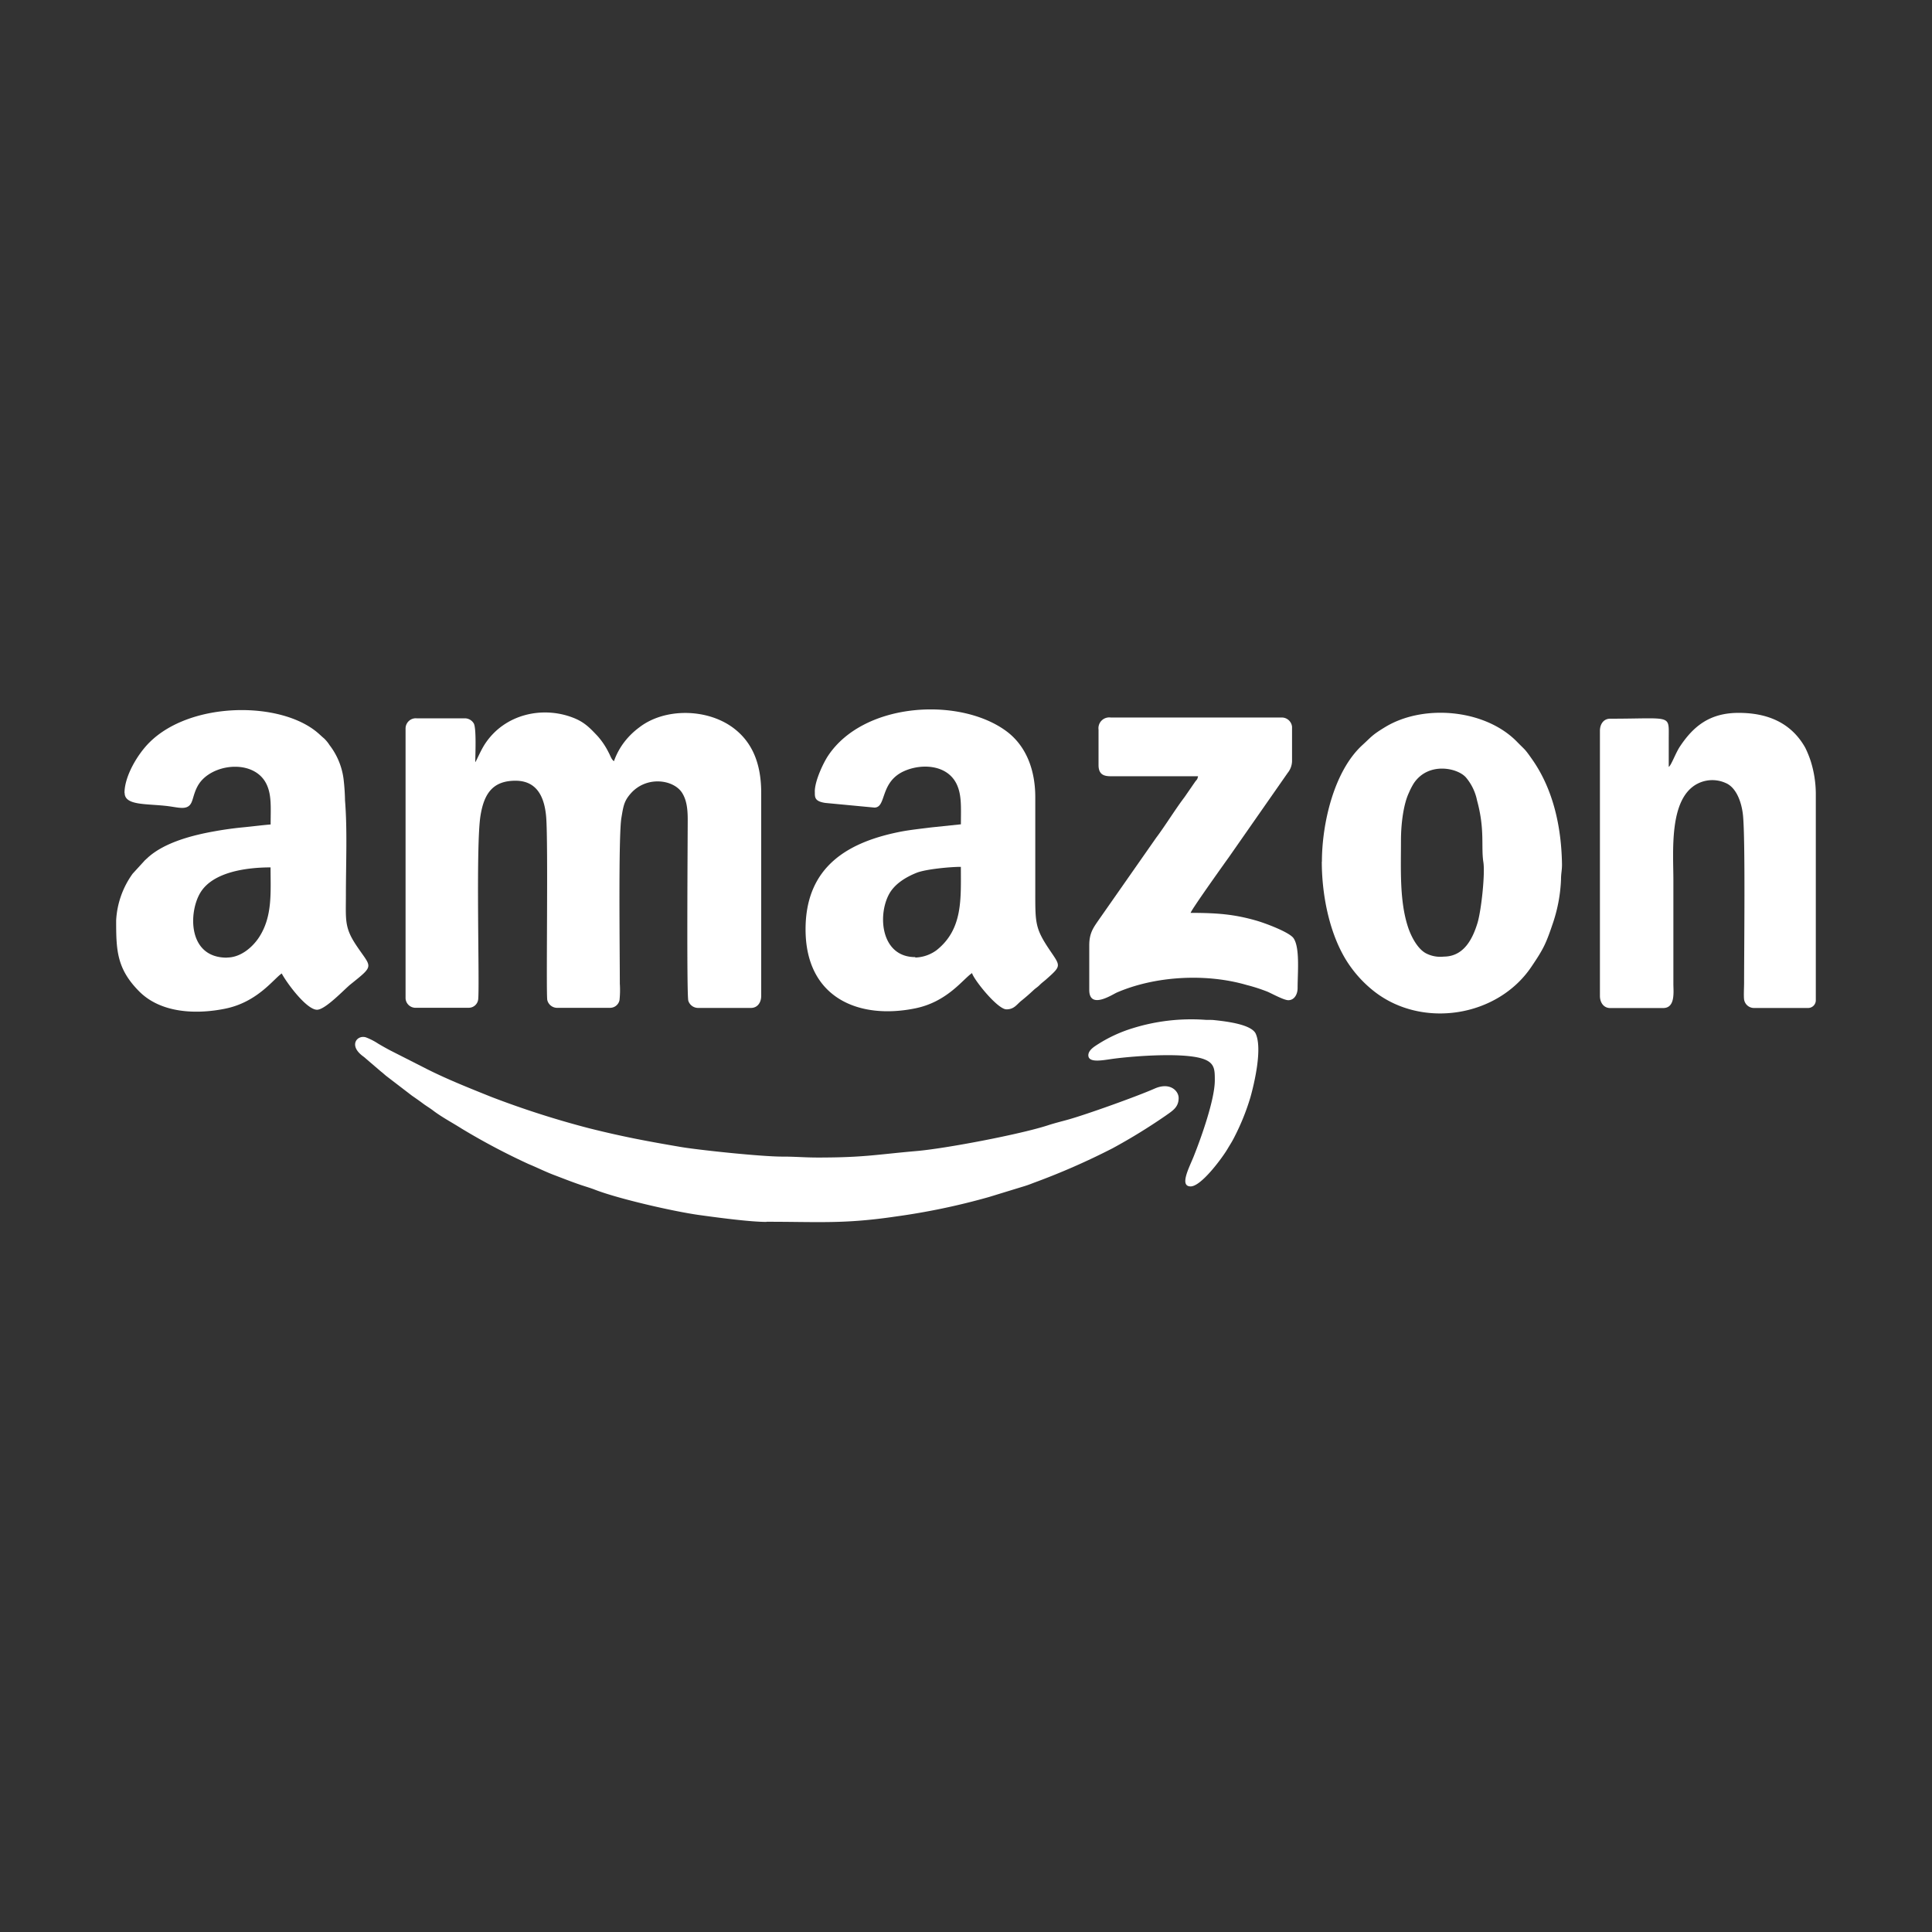
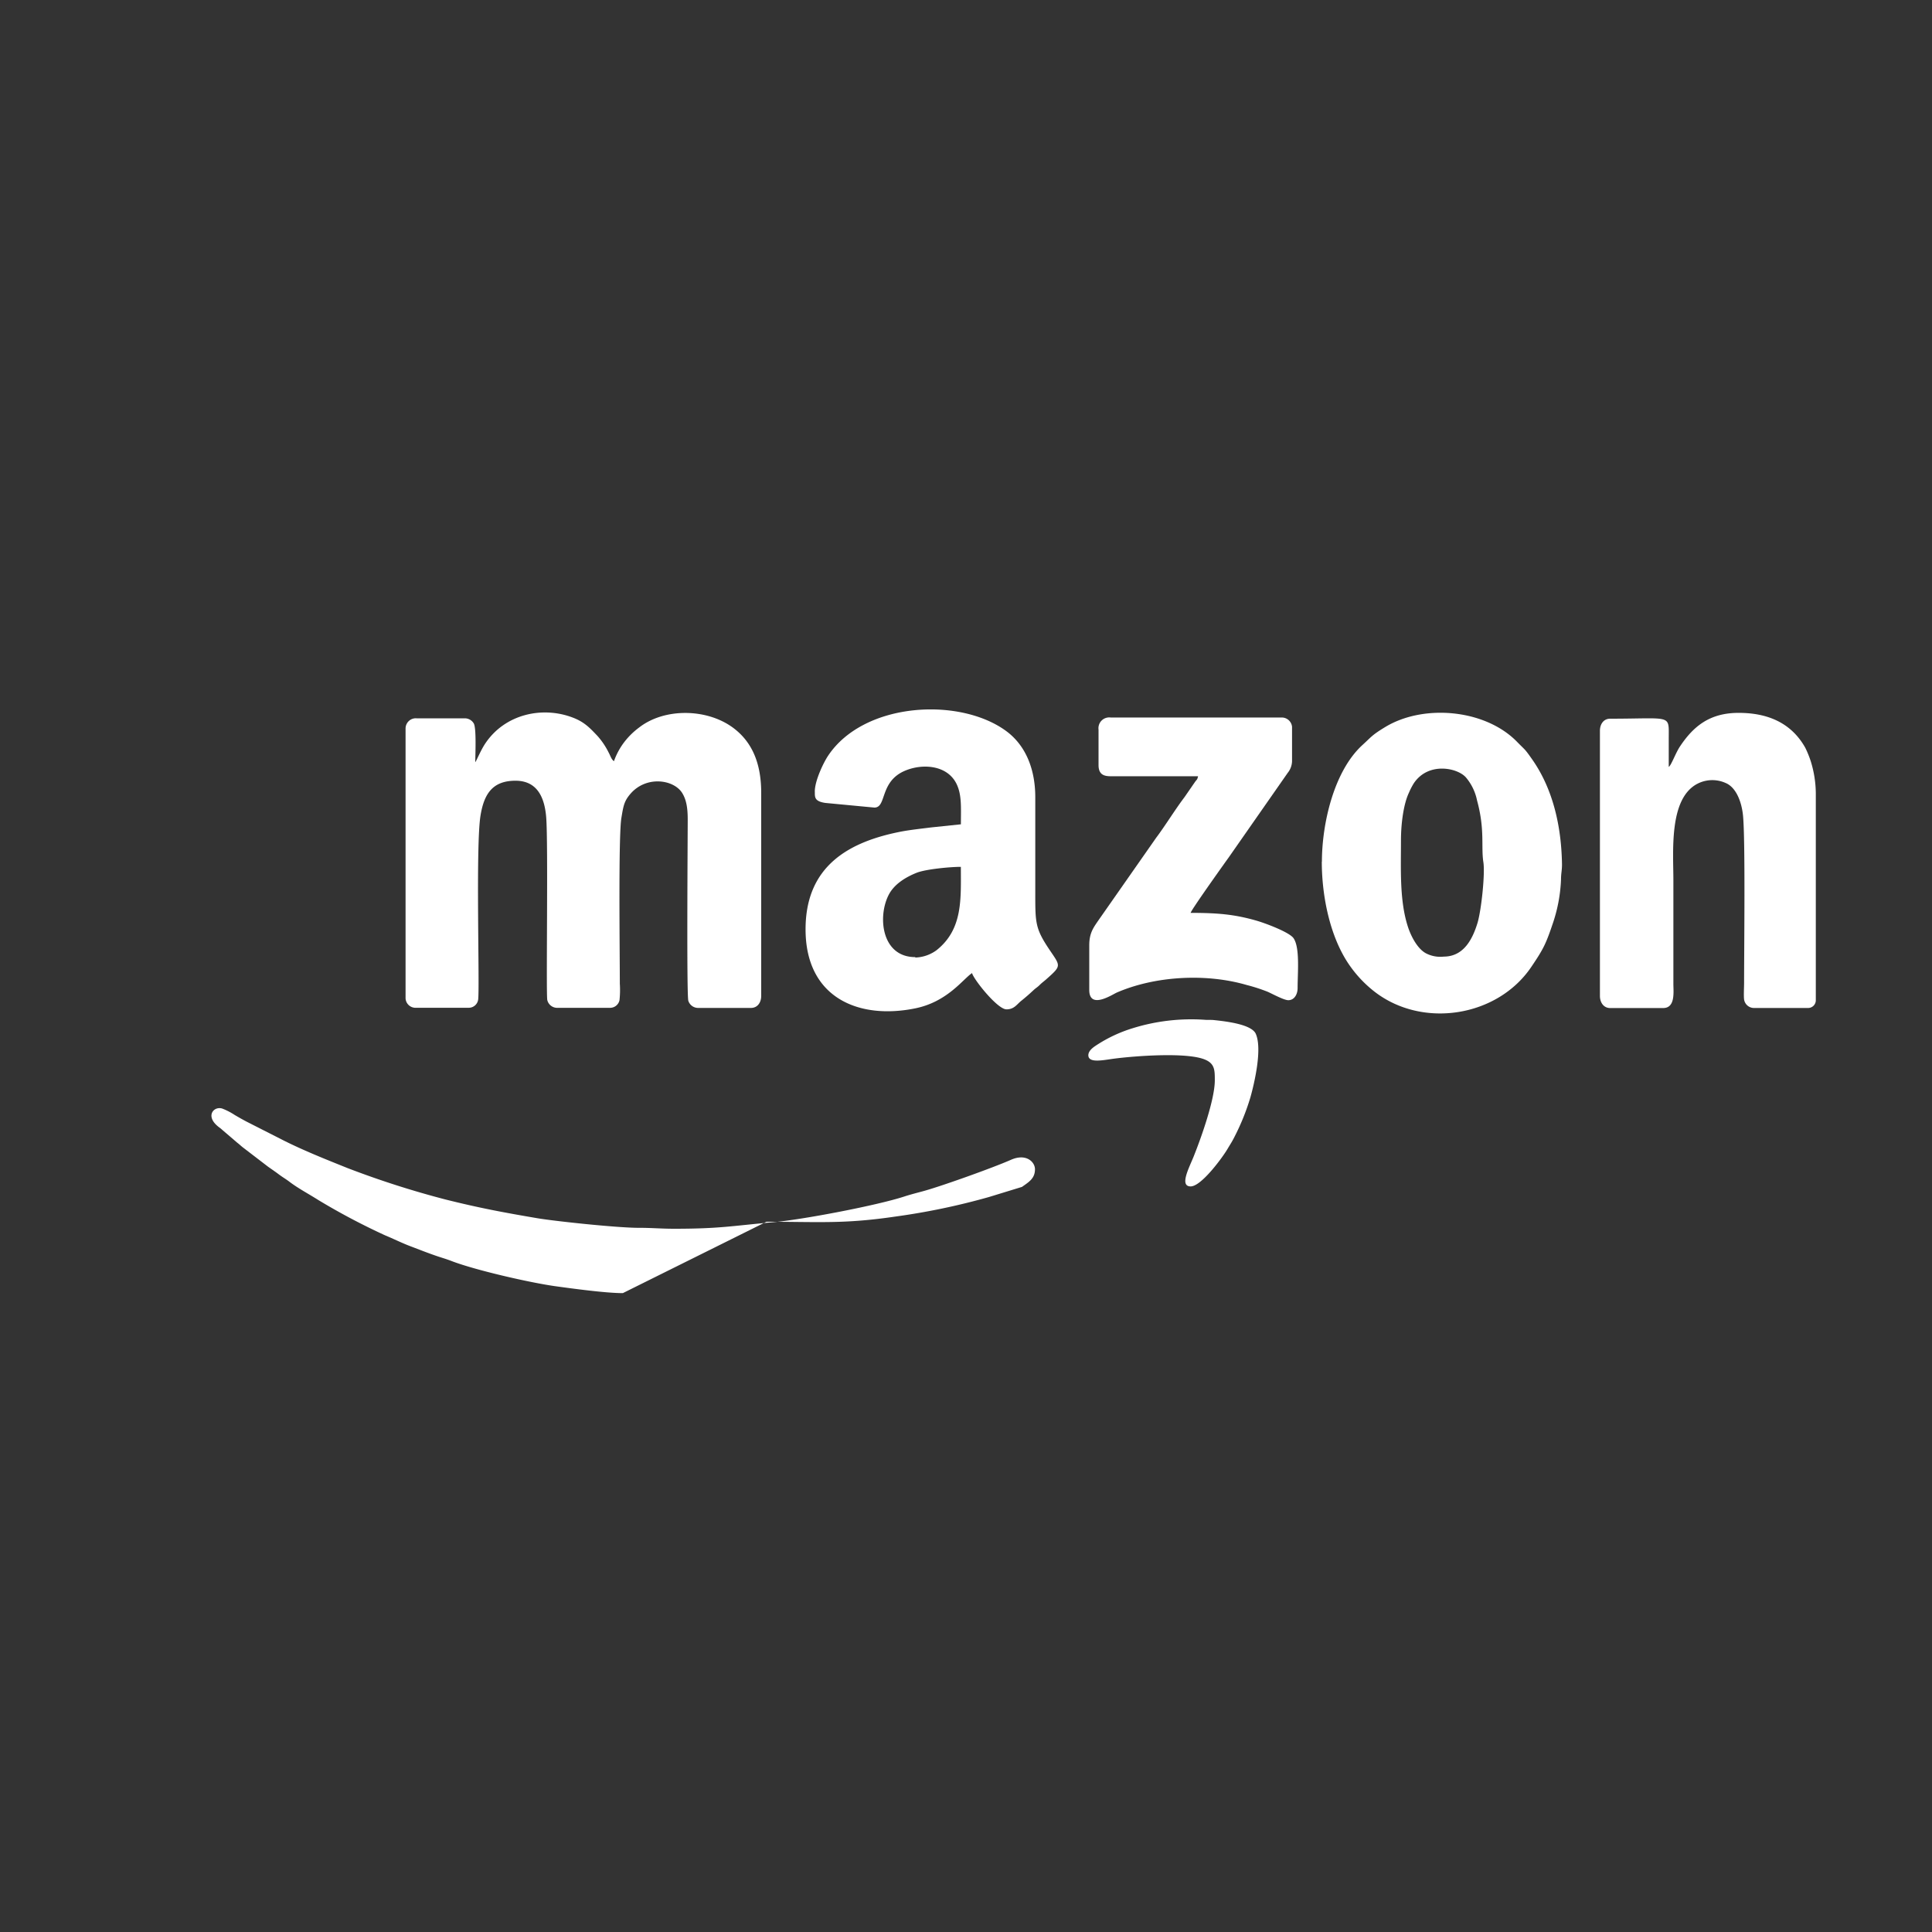
<svg xmlns="http://www.w3.org/2000/svg" id="Ebene_1" data-name="Ebene 1" viewBox="0 0 500 500">
  <rect x="0" y="0" width="500" height="500" fill="#333333" stroke="none" />
  <defs>
    <style>.cls-1{fill:#fff;fill-rule:evenodd;}</style>
  </defs>
  <path class="cls-1" d="M123,197.24c0-1.74.33-8.7-.38-10a2.7,2.7,0,0,0-2.27-1.34H107.85a2.65,2.65,0,0,0-2.89,2.65V258.4a2.58,2.58,0,0,0,2.41,2.41h14a2.46,2.46,0,0,0,2.36-2c.48-2.54-.68-39.82.63-47.76.91-5.55,3.08-9,9.05-9,5.59,0,7.51,4.26,7.94,9.39.56,6.82-.06,45.68.29,47.38a2.63,2.63,0,0,0,2.36,2h14a2.48,2.48,0,0,0,2.33-2,24.92,24.92,0,0,0,.08-4.25c0-8.08-.39-38.26.41-42.93.51-3.05.69-4.33,2.4-6.27,4.11-4.68,11.14-3.63,13.32-.16,1.12,1.79,1.45,4,1.44,7,0,4-.31,45.4.16,46.8a2.66,2.66,0,0,0,2.49,1.84h13.72c1.69,0,2.65-1.39,2.65-3.13V205.19c0-7.62-2.33-13.23-7.39-16.93-6.88-5-17.76-5-24.18,0A19.43,19.43,0,0,0,161.6,192a17.94,17.94,0,0,0-2.71,5c-.7-.51-.89-1.38-1.37-2.24a19.26,19.26,0,0,0-2.91-4.32c-1.85-1.93-3.29-3.56-6.35-4.72-7.78-3-17.5-1-22.65,6.66-1.13,1.67-2.23,4.34-2.59,4.86" />
-   <path class="cls-1" d="M32.26,205.19c0,3.37,5.72,2.75,11.25,3.44,2.76.35,5,1.14,6-.86.61-1.18.82-3.8,2.77-5.9,4.1-4.4,13.38-5,16.51.72,1.59,2.93,1.25,6.42,1.25,10.78-2.26.19-4.81.52-7.2.75s-4.89.58-7.22,1c-5.7,1-12.93,2.85-17.3,6.77l-.88.81-.11.13-3,3.28a22.66,22.66,0,0,0-4.27,12.09c0,7.61.11,12.48,5.95,18.36,5.62,5.66,14.72,6,22.19,4.5,8.42-1.67,12.62-7.74,14.71-9.13,1.31,2.48,6.43,9.39,9.14,9.39,2.15,0,7.09-5.3,8.63-6.54,6.53-5.24,5.41-4.2,1.34-10.41-2.93-4.48-2.5-6.53-2.5-12.91,0-8,.39-16.73-.23-24.33a54.07,54.07,0,0,0-.39-5.63,18.16,18.16,0,0,0-3.61-8.66,9.33,9.33,0,0,0-1.41-1.73c-.72-.6-1-.91-1.66-1.47-9.68-8.27-32.91-8.13-43.56,2.52-3.12,3.11-6.44,8.77-6.44,13.06m26.48,42.62c-10.21,0-9.91-11.9-6.79-16.91,3.32-5.34,12.07-6.45,18.11-6.45,0,6.41.53,12.52-2.84,17.87C65.69,244.75,62.56,247.81,58.74,247.81Z" />
  <path class="cls-1" d="M210.88,205c0,1.32-.09,2.39,2.74,2.8L226.29,209c3.23,0,1.29-6.67,7.84-9.5,4.49-1.94,10.88-1.57,13.35,3.23,1.48,2.88,1.2,6.33,1.2,10.6l-7.64.8c-2.38.3-4.92.57-7.39,1-14,2.62-25.17,9-25.17,25.38,0,17.73,13.76,23.44,28.39,20.45,8.31-1.69,12.31-7.53,14.69-9.13.46,1.7,6.59,9.39,8.91,9.39,2,0,2.66-1.27,3.82-2.2s2.13-1.78,3.22-2.8c.62-.57.94-.69,1.57-1.32s1-.85,1.68-1.45c4.08-3.63,3.73-3.35.73-7.83-3.6-5.39-3.56-6.86-3.56-14.74,0-8.18,0-16.38,0-24.56,0-6.8-2.18-13.08-7.36-17-12-9-36.9-7.72-46.23,6.22-1.22,1.81-3.47,6.51-3.47,9.3m26,42.86c-8.78,0-9.81-10.58-6.82-16.22,1.4-2.64,4.24-4.43,7.16-5.6,2.36-.94,8.65-1.54,11.46-1.54,0,8.3.57,16.15-6.33,21.6A9.8,9.8,0,0,1,236.88,247.81Z" />
  <path class="cls-1" d="M431.87,198.45V191c0-6.23.87-5-15.17-5-1.68,0-2.64,1.39-2.64,3.13v68.62c0,1.74,1,3.13,2.64,3.13h13.73c3.21,0,2.64-4.23,2.64-6.26V227.82c0-7.51-1.21-21.17,6.25-25a8.39,8.39,0,0,1,7.21-.21c2.89,1.15,4.24,5.17,4.56,8.44.62,6.35.28,34.1.28,43.31,0,1.15-.13,3.28,0,4.32a2.6,2.6,0,0,0,2.4,2.18h14a2,2,0,0,0,2.16-1.93V205.19a28.71,28.71,0,0,0-1.34-8.28,26.54,26.54,0,0,0-1.4-3.42c-3.65-6.47-9.78-9-17.24-9s-11.68,3.45-15.16,8.67c-1.13,1.68-2.23,4.81-2.89,5.3" />
  <path class="cls-1" d="M342.08,223c0,9,2.15,19.88,7.46,27.21a31.07,31.07,0,0,0,6.26,6.49c12.42,9.55,31.74,6.48,40.49-6.45,3.27-4.82,3.83-6.08,5.7-11.63a40.24,40.24,0,0,0,2-11c0-1.7.28-2.37.25-4.1-.17-9.52-2.25-19.21-7.72-27-2.05-2.91-1.62-2.19-4-4.63-8.25-8.36-24.1-9.74-34-3.75-3.45,2.09-3.5,2.45-5.92,4.67-7.44,6.79-10.49,20.47-10.49,30.2m31.53,24.56a8.07,8.07,0,0,1-4.5-.8c-2.24-1.13-3.91-4.33-4.74-6.82-2.24-6.79-1.83-15-1.83-22.48,0-4.33.66-9.4,2.08-12.36a17.73,17.73,0,0,1,1.23-2.38c3.8-5.69,11.49-4,13.58-1.44a13.33,13.33,0,0,1,2.8,5.87c2.08,7.61,1,11.92,1.64,16,.45,2.95-.5,12.16-1.5,15.62C381.12,243,378.84,247.57,373.61,247.57Z" />
-   <path class="cls-1" d="M198.36,316.19c13.57,0,20,.62,33.33-1.34A176.14,176.14,0,0,0,256,309.77l8.48-2.6a29.65,29.65,0,0,0,2.89-1,181.47,181.47,0,0,0,20.57-9,150.87,150.87,0,0,0,13.72-8.43c1.82-1.29,3.37-2.18,3.37-4.58,0-1.85-2.26-4.21-6.27-2.41-4.53,2-17.6,6.68-22.33,8-1.64.46-3.5.91-5.26,1.49-7.09,2.31-26.41,6-34,6.65-10.52.92-13.55,1.68-25.53,1.68-3.37,0-5.91-.25-9.14-.24-5.66,0-21.73-1.73-26.17-2.47-9-1.53-15.16-2.69-23.81-4.85a236.93,236.93,0,0,1-25.34-8.12c-5.6-2.25-11.26-4.49-16.64-7.19l-9.58-4.87c-1.09-.58-2-1.09-3.08-1.73a16.39,16.39,0,0,0-3.2-1.64c-2.15-.65-4.3,1.83-1.29,4.45.55.49.75.54,1.32,1.08l3.89,3.33c.61.47.79.67,1.31,1.1l6.68,5.12c1,.7,1.84,1.27,2.81,2s1.89,1.24,2.86,2c2.29,1.7,5,3.13,7.24,4.56a173.07,173.07,0,0,0,17.31,9.16c2.26.93,4.26,1.95,6.57,2.83,2.46.93,4.52,1.76,7,2.6,1.29.43,2.35.73,3.6,1.21,6.06,2.35,20.32,5.62,26.92,6.54,4.48.62,13.1,1.79,17.47,1.79" />
+   <path class="cls-1" d="M198.36,316.19c13.57,0,20,.62,33.33-1.34A176.14,176.14,0,0,0,256,309.77l8.48-2.6c1.82-1.29,3.37-2.18,3.37-4.58,0-1.85-2.26-4.21-6.27-2.41-4.53,2-17.6,6.68-22.33,8-1.64.46-3.5.91-5.26,1.49-7.09,2.31-26.41,6-34,6.65-10.52.92-13.55,1.68-25.53,1.68-3.37,0-5.91-.25-9.14-.24-5.66,0-21.73-1.73-26.17-2.47-9-1.53-15.16-2.69-23.81-4.85a236.93,236.93,0,0,1-25.34-8.12c-5.6-2.25-11.26-4.49-16.64-7.19l-9.58-4.87c-1.09-.58-2-1.09-3.08-1.73a16.39,16.39,0,0,0-3.2-1.64c-2.15-.65-4.3,1.83-1.29,4.45.55.49.75.54,1.32,1.08l3.89,3.33c.61.47.79.67,1.31,1.1l6.68,5.12c1,.7,1.84,1.27,2.81,2s1.89,1.24,2.86,2c2.29,1.7,5,3.13,7.24,4.56a173.07,173.07,0,0,0,17.31,9.16c2.26.93,4.26,1.95,6.57,2.83,2.46.93,4.52,1.76,7,2.6,1.29.43,2.35.73,3.6,1.21,6.06,2.35,20.32,5.62,26.92,6.54,4.48.62,13.1,1.79,17.47,1.79" />
  <path class="cls-1" d="M284.3,188.82V198c0,3.09,2.23,2.9,4.09,2.89h21.67c-.22.95-.26.76-.75,1.41l-2.76,4c-2.29,3-5.07,7.51-7.32,10.49L284.4,238c-1.41,2.05-2.5,3.43-2.5,6.65v11.55c0,5.18,6,1.16,7.15.66,10-4.31,23.11-5,33.61-1.94a44.28,44.28,0,0,1,5.46,1.77c1.22.55,4.18,2.16,5.29,2.16,1.57,0,2.41-1.54,2.41-3.13,0-4,.63-10.46-1.05-12.91-1.1-1.59-7.46-3.94-9.64-4.56-5.58-1.6-9.9-2-17-2,.24-.9,8.76-12.82,10-14.55L333.27,200a5,5,0,0,0,1.11-3v-8.91a2.67,2.67,0,0,0-2.65-2.4h-44.3a2.79,2.79,0,0,0-3.13,3.13" />
  <path class="cls-1" d="M281.66,273.09c0,2.16,3.95,1.24,6.67.89,5.06-.66,17-1.58,22.41-.13,3.68,1,3.65,2.86,3.65,5.74,0,5-3.58,15-5.5,19.78-1.12,2.79-3.74,7.67-.75,7.67,2.76,0,8.22-7.45,9.55-9.71.69-1.17,1.15-1.83,1.76-3.05A59.62,59.62,0,0,0,323.6,284c1-3.55,3.13-12.5,1.4-16.44-1.11-2.53-8-3.26-10.88-3.57-.78-.08-1.56,0-2.34-.07a51,51,0,0,0-18.6,2.17,36.68,36.68,0,0,0-9.36,4.37c-.79.51-2.16,1.41-2.16,2.65" />
</svg>